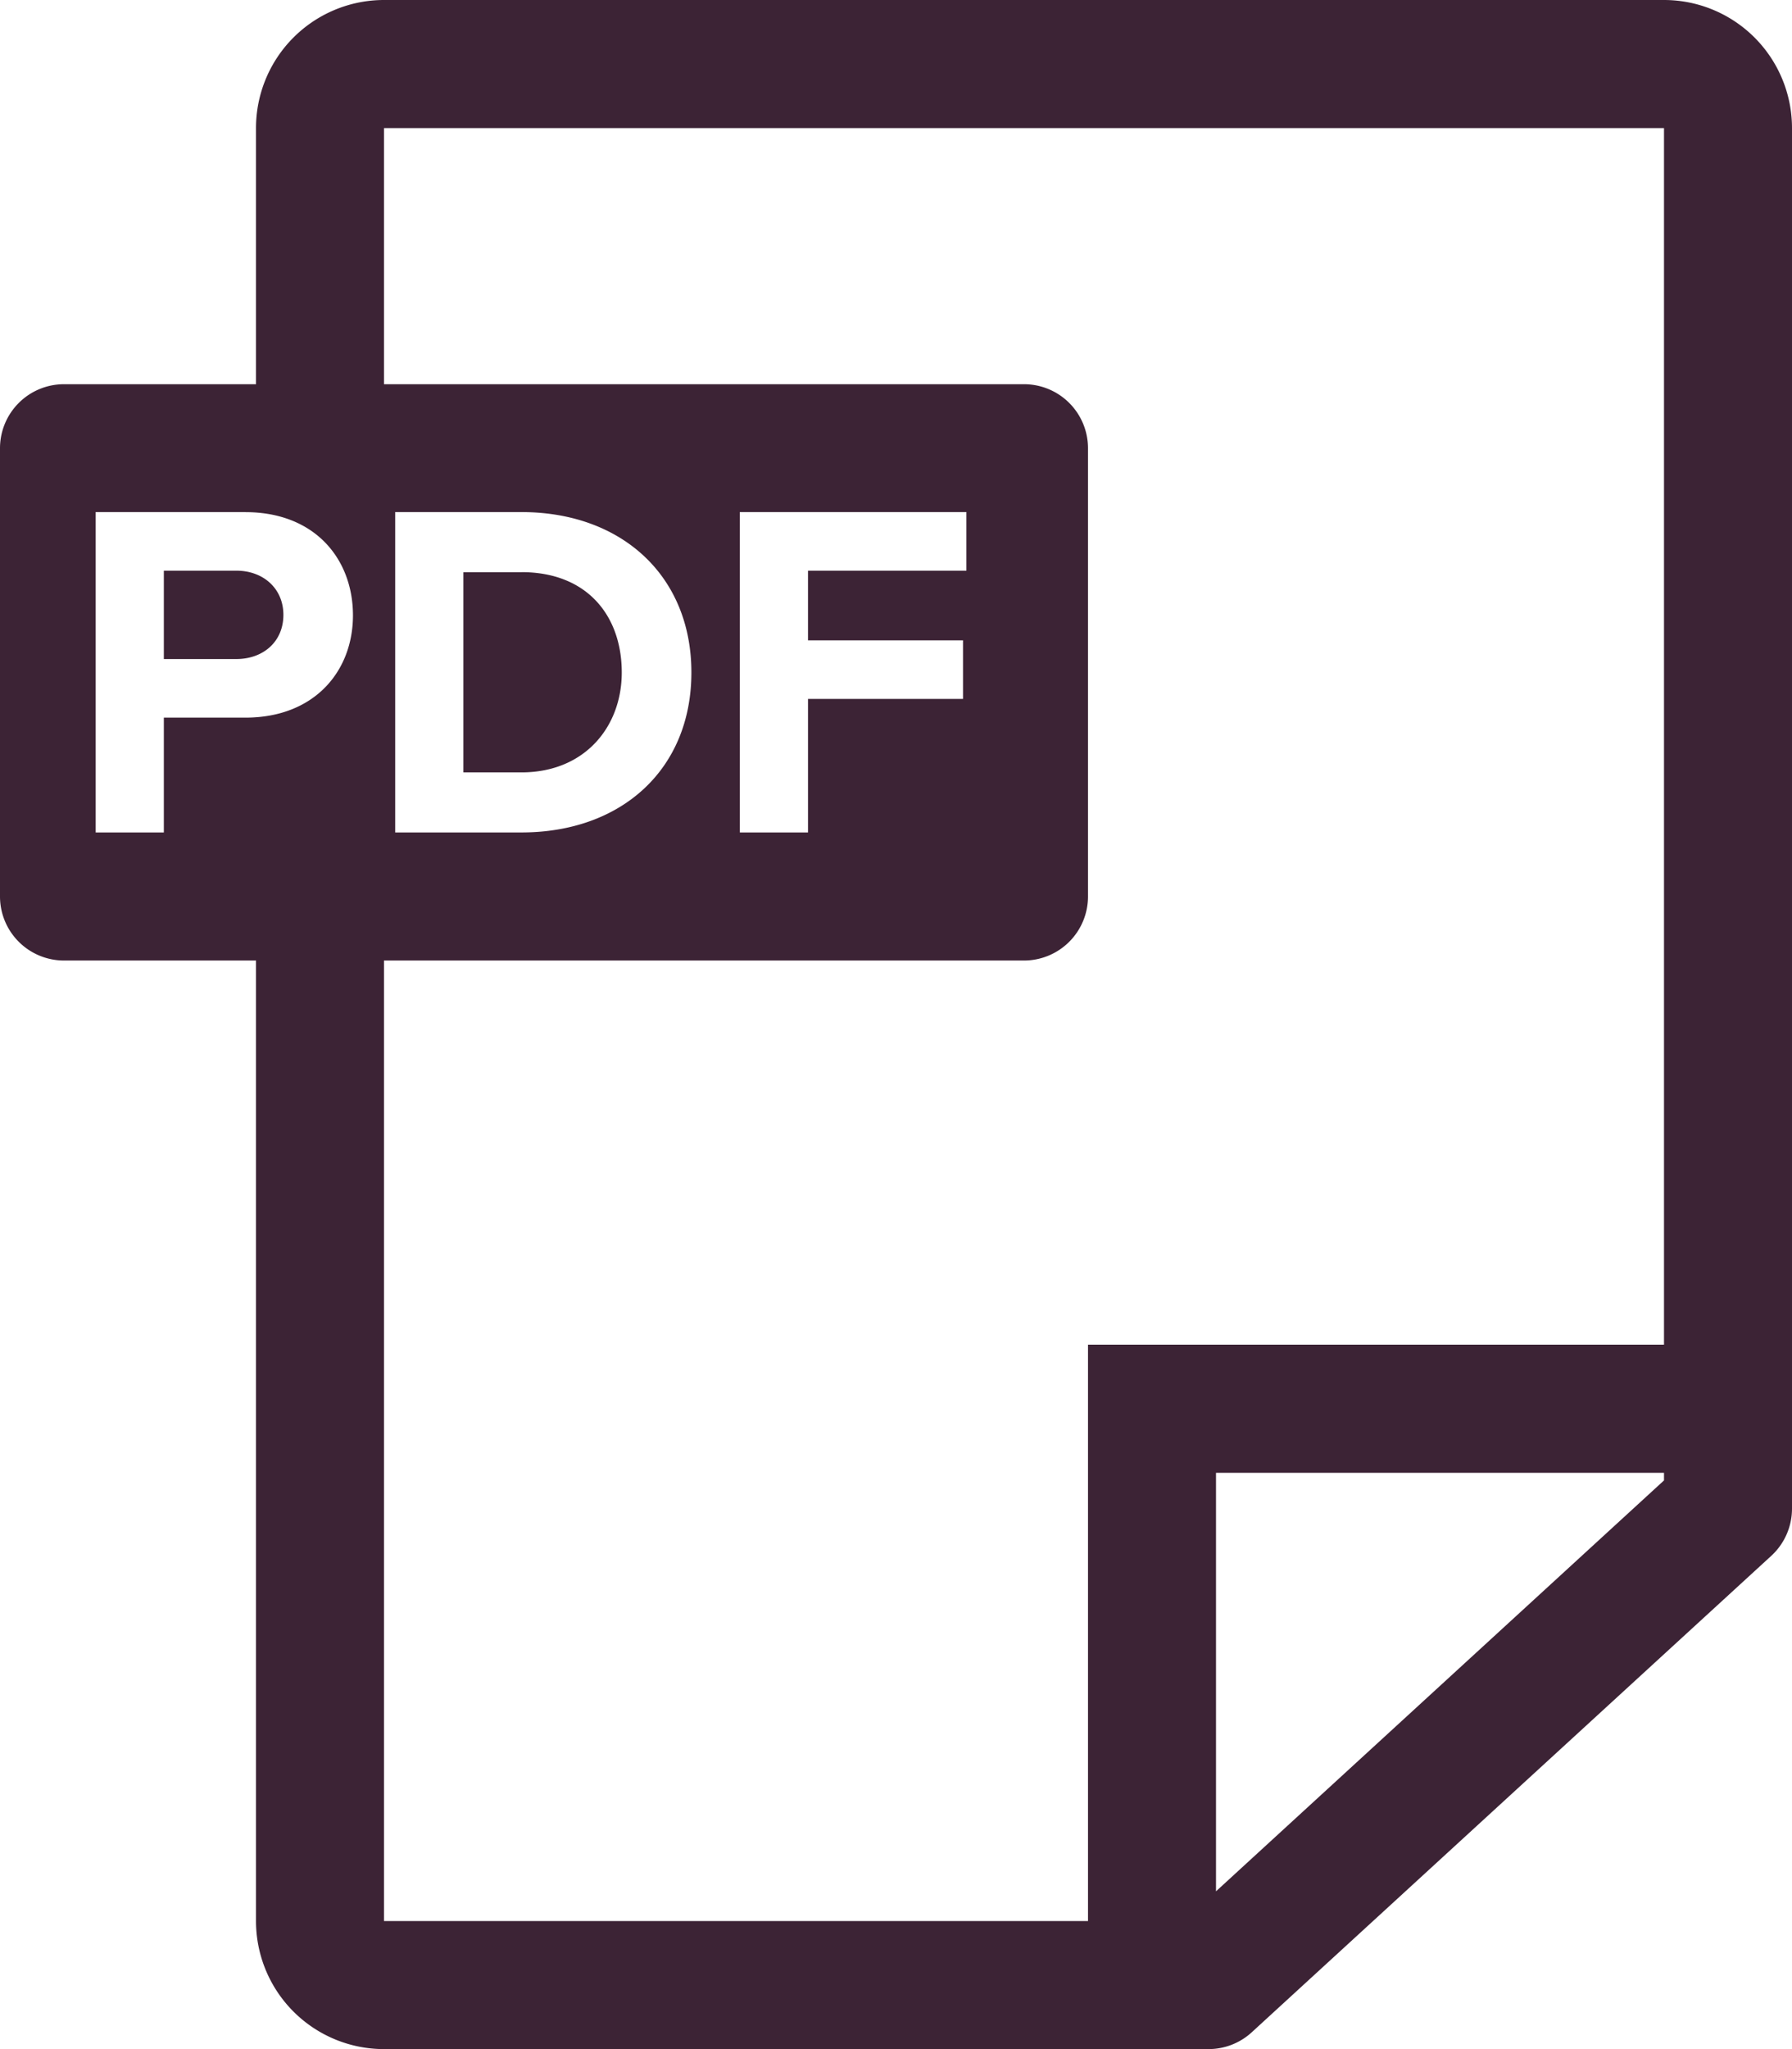
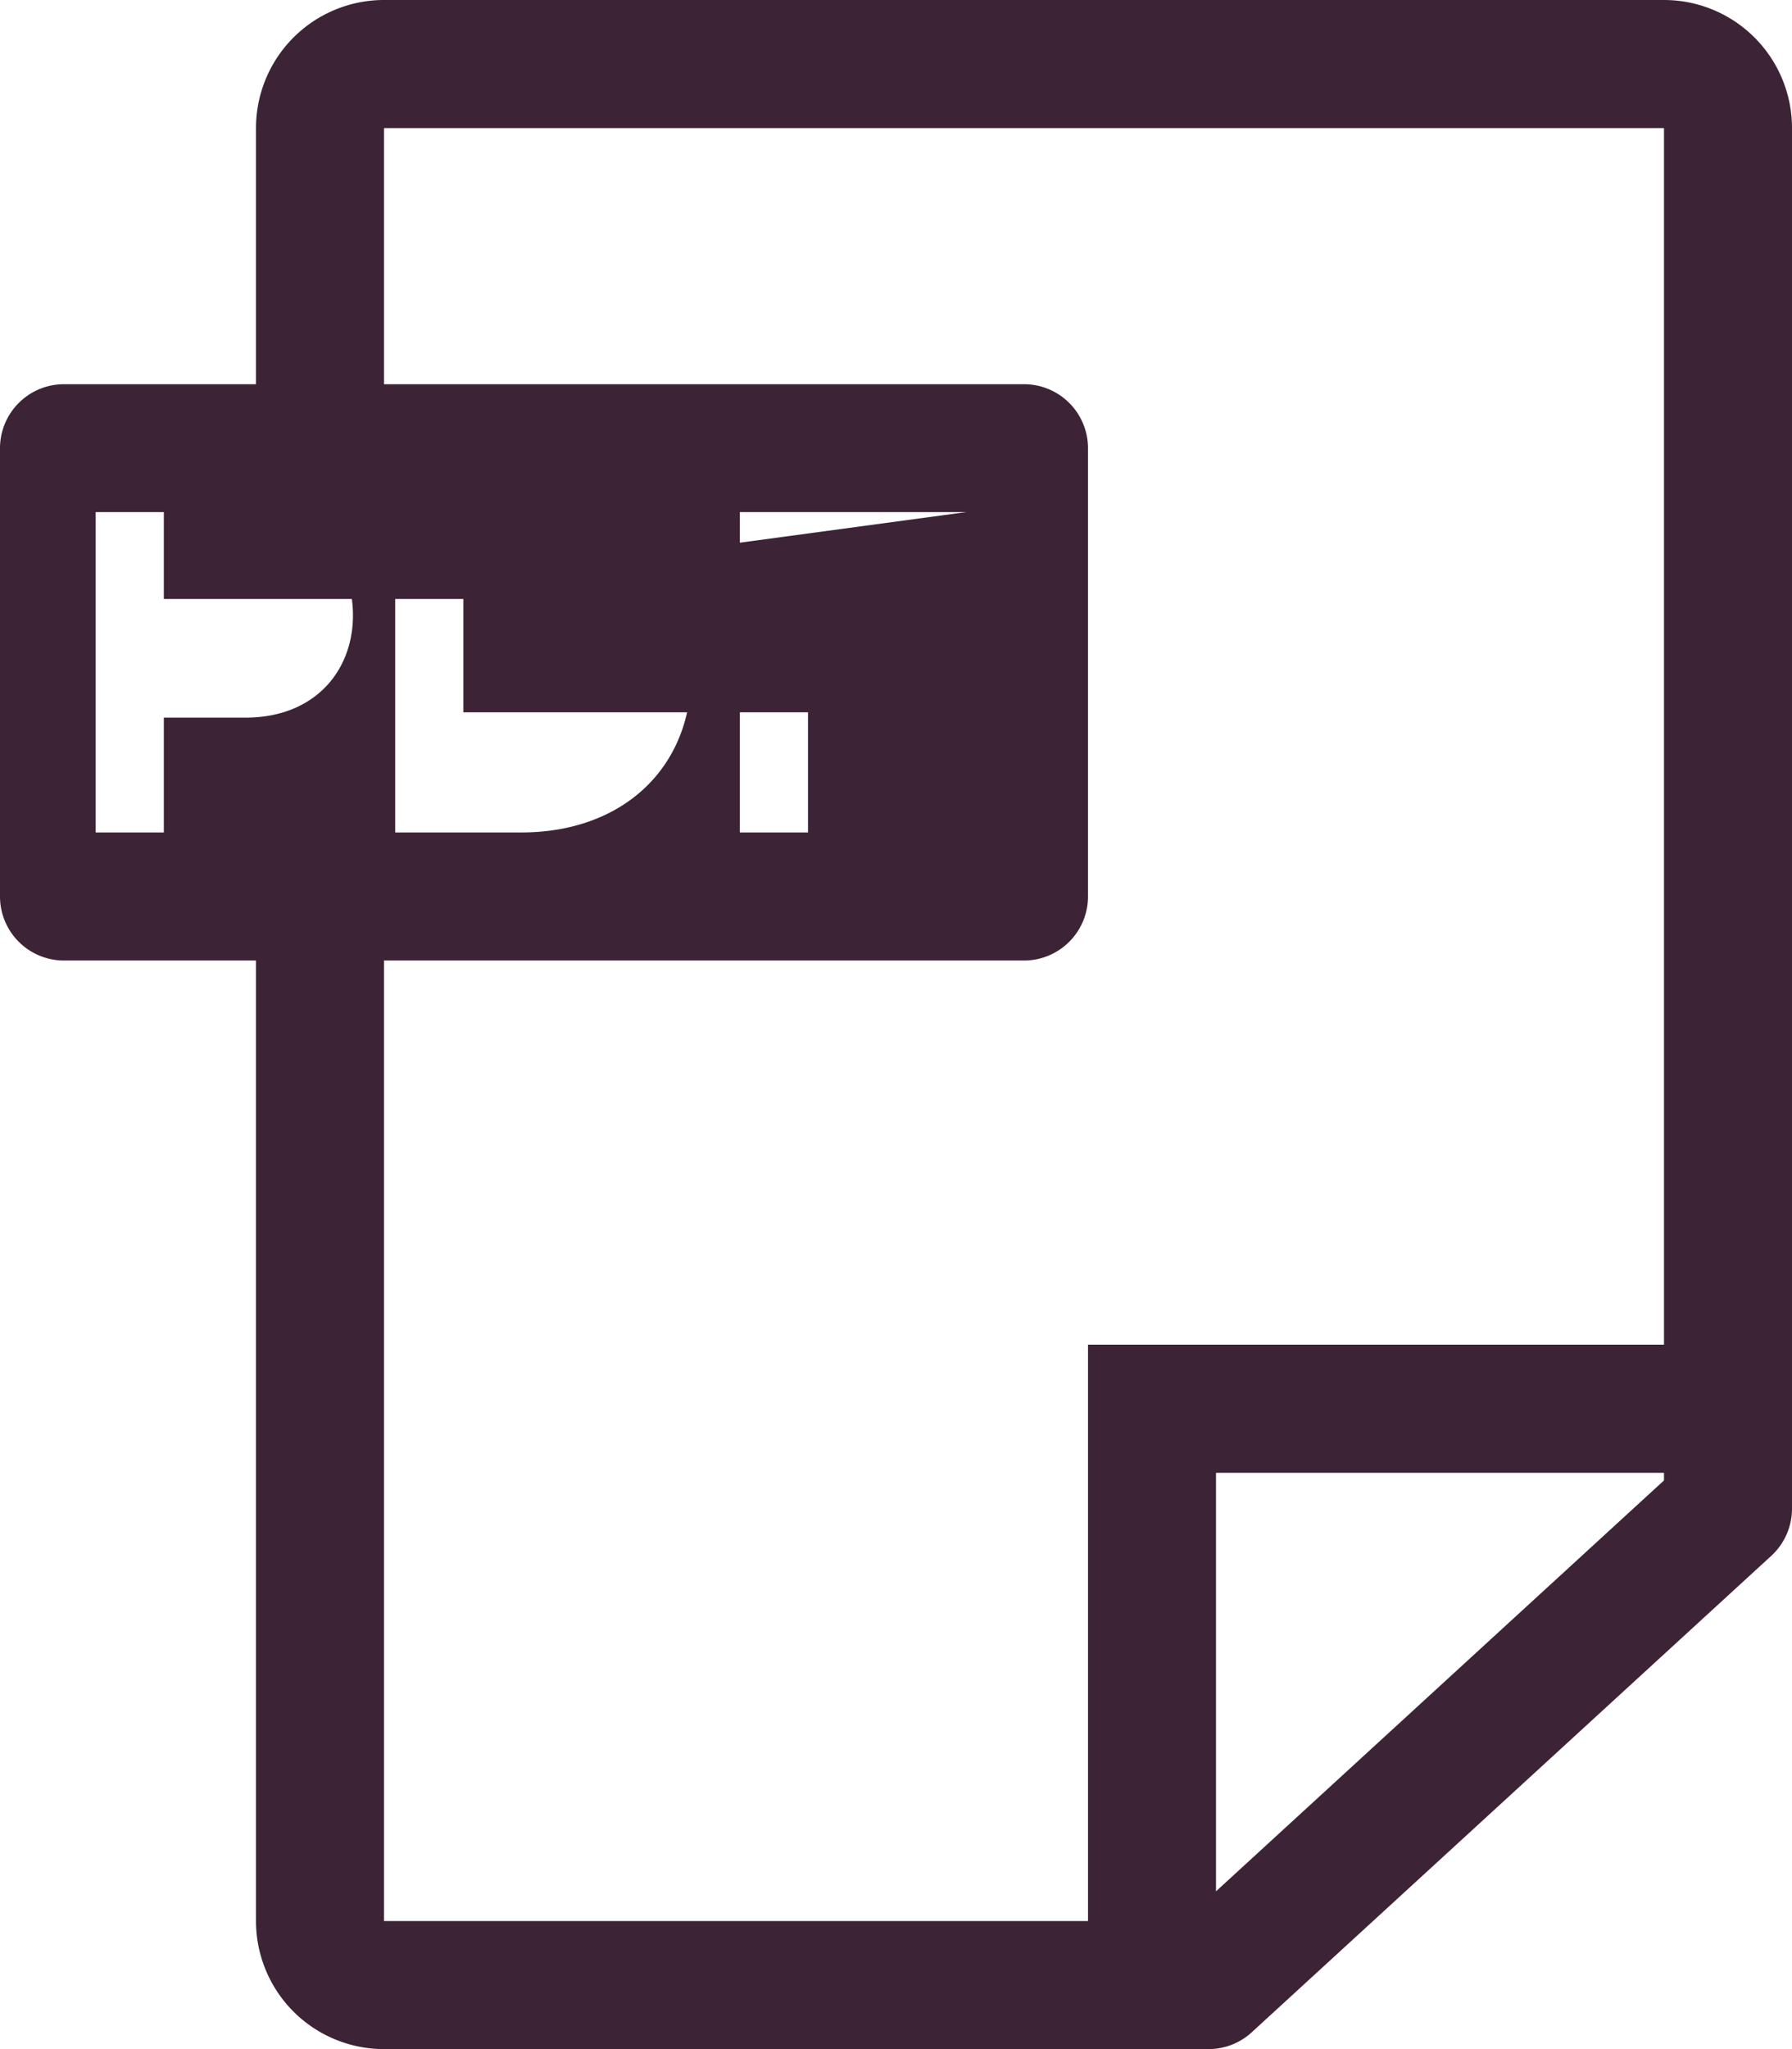
<svg xmlns="http://www.w3.org/2000/svg" width="28" height="32" viewBox="0 0 28 32">
  <title>icon-report-32x32 copy</title>
-   <path d="M26 0a2 2 0 0 1 2 2v21.56a1 1 0 0 1-.324.737l-8.117 7.44a1 1 0 0 1-.675.263H6a2 2 0 0 1-2-2V15H1a1 1 0 0 1-1-1V7a1 1 0 0 1 1-1h3V2a2 2 0 0 1 2-2h20Zm0 2H6v4h10a1 1 0 0 1 1 1v7a1 1 0 0 1-1 1H6v15h11v-9h9V2Zm0 21h-7v6.536l7-6.417V23ZM3.835 7.997h-2.34V13H2.56v-1.793h1.275c1.08 0 1.68-.727 1.68-1.597 0-.877-.592-1.612-1.68-1.612Zm4.313 0H6.175V13h1.973c1.567 0 2.655-.99 2.655-2.498 0-1.507-1.088-2.505-2.655-2.505Zm6.952 0h-3.54V13h1.065v-2.085h2.422V10h-2.422V8.912H15.1v-.915Zm-6.952.938c1.027 0 1.567.682 1.567 1.567 0 .848-.578 1.56-1.567 1.56H7.24V8.936h.908Zm-4.455-.023c.42 0 .735.278.735.69 0 .42-.316.69-.736.69H2.56v-1.38h1.132Z" fill="#3C2335" fill-rule="nonzero" />
+   <path d="M26 0a2 2 0 0 1 2 2v21.56a1 1 0 0 1-.324.737l-8.117 7.44a1 1 0 0 1-.675.263H6a2 2 0 0 1-2-2V15H1a1 1 0 0 1-1-1V7a1 1 0 0 1 1-1h3V2a2 2 0 0 1 2-2h20Zm0 2H6v4h10a1 1 0 0 1 1 1v7a1 1 0 0 1-1 1H6v15h11v-9h9V2Zm0 21h-7v6.536l7-6.417V23ZM3.835 7.997h-2.34V13H2.56v-1.793h1.275c1.08 0 1.68-.727 1.68-1.597 0-.877-.592-1.612-1.68-1.612Zm4.313 0H6.175V13h1.973c1.567 0 2.655-.99 2.655-2.498 0-1.507-1.088-2.505-2.655-2.505Zm6.952 0h-3.54V13h1.065v-2.085h2.422V10h-2.422V8.912H15.1v-.915Zc1.027 0 1.567.682 1.567 1.567 0 .848-.578 1.56-1.567 1.56H7.24V8.936h.908Zm-4.455-.023c.42 0 .735.278.735.69 0 .42-.316.69-.736.69H2.56v-1.38h1.132Z" fill="#3C2335" fill-rule="nonzero" />
</svg>